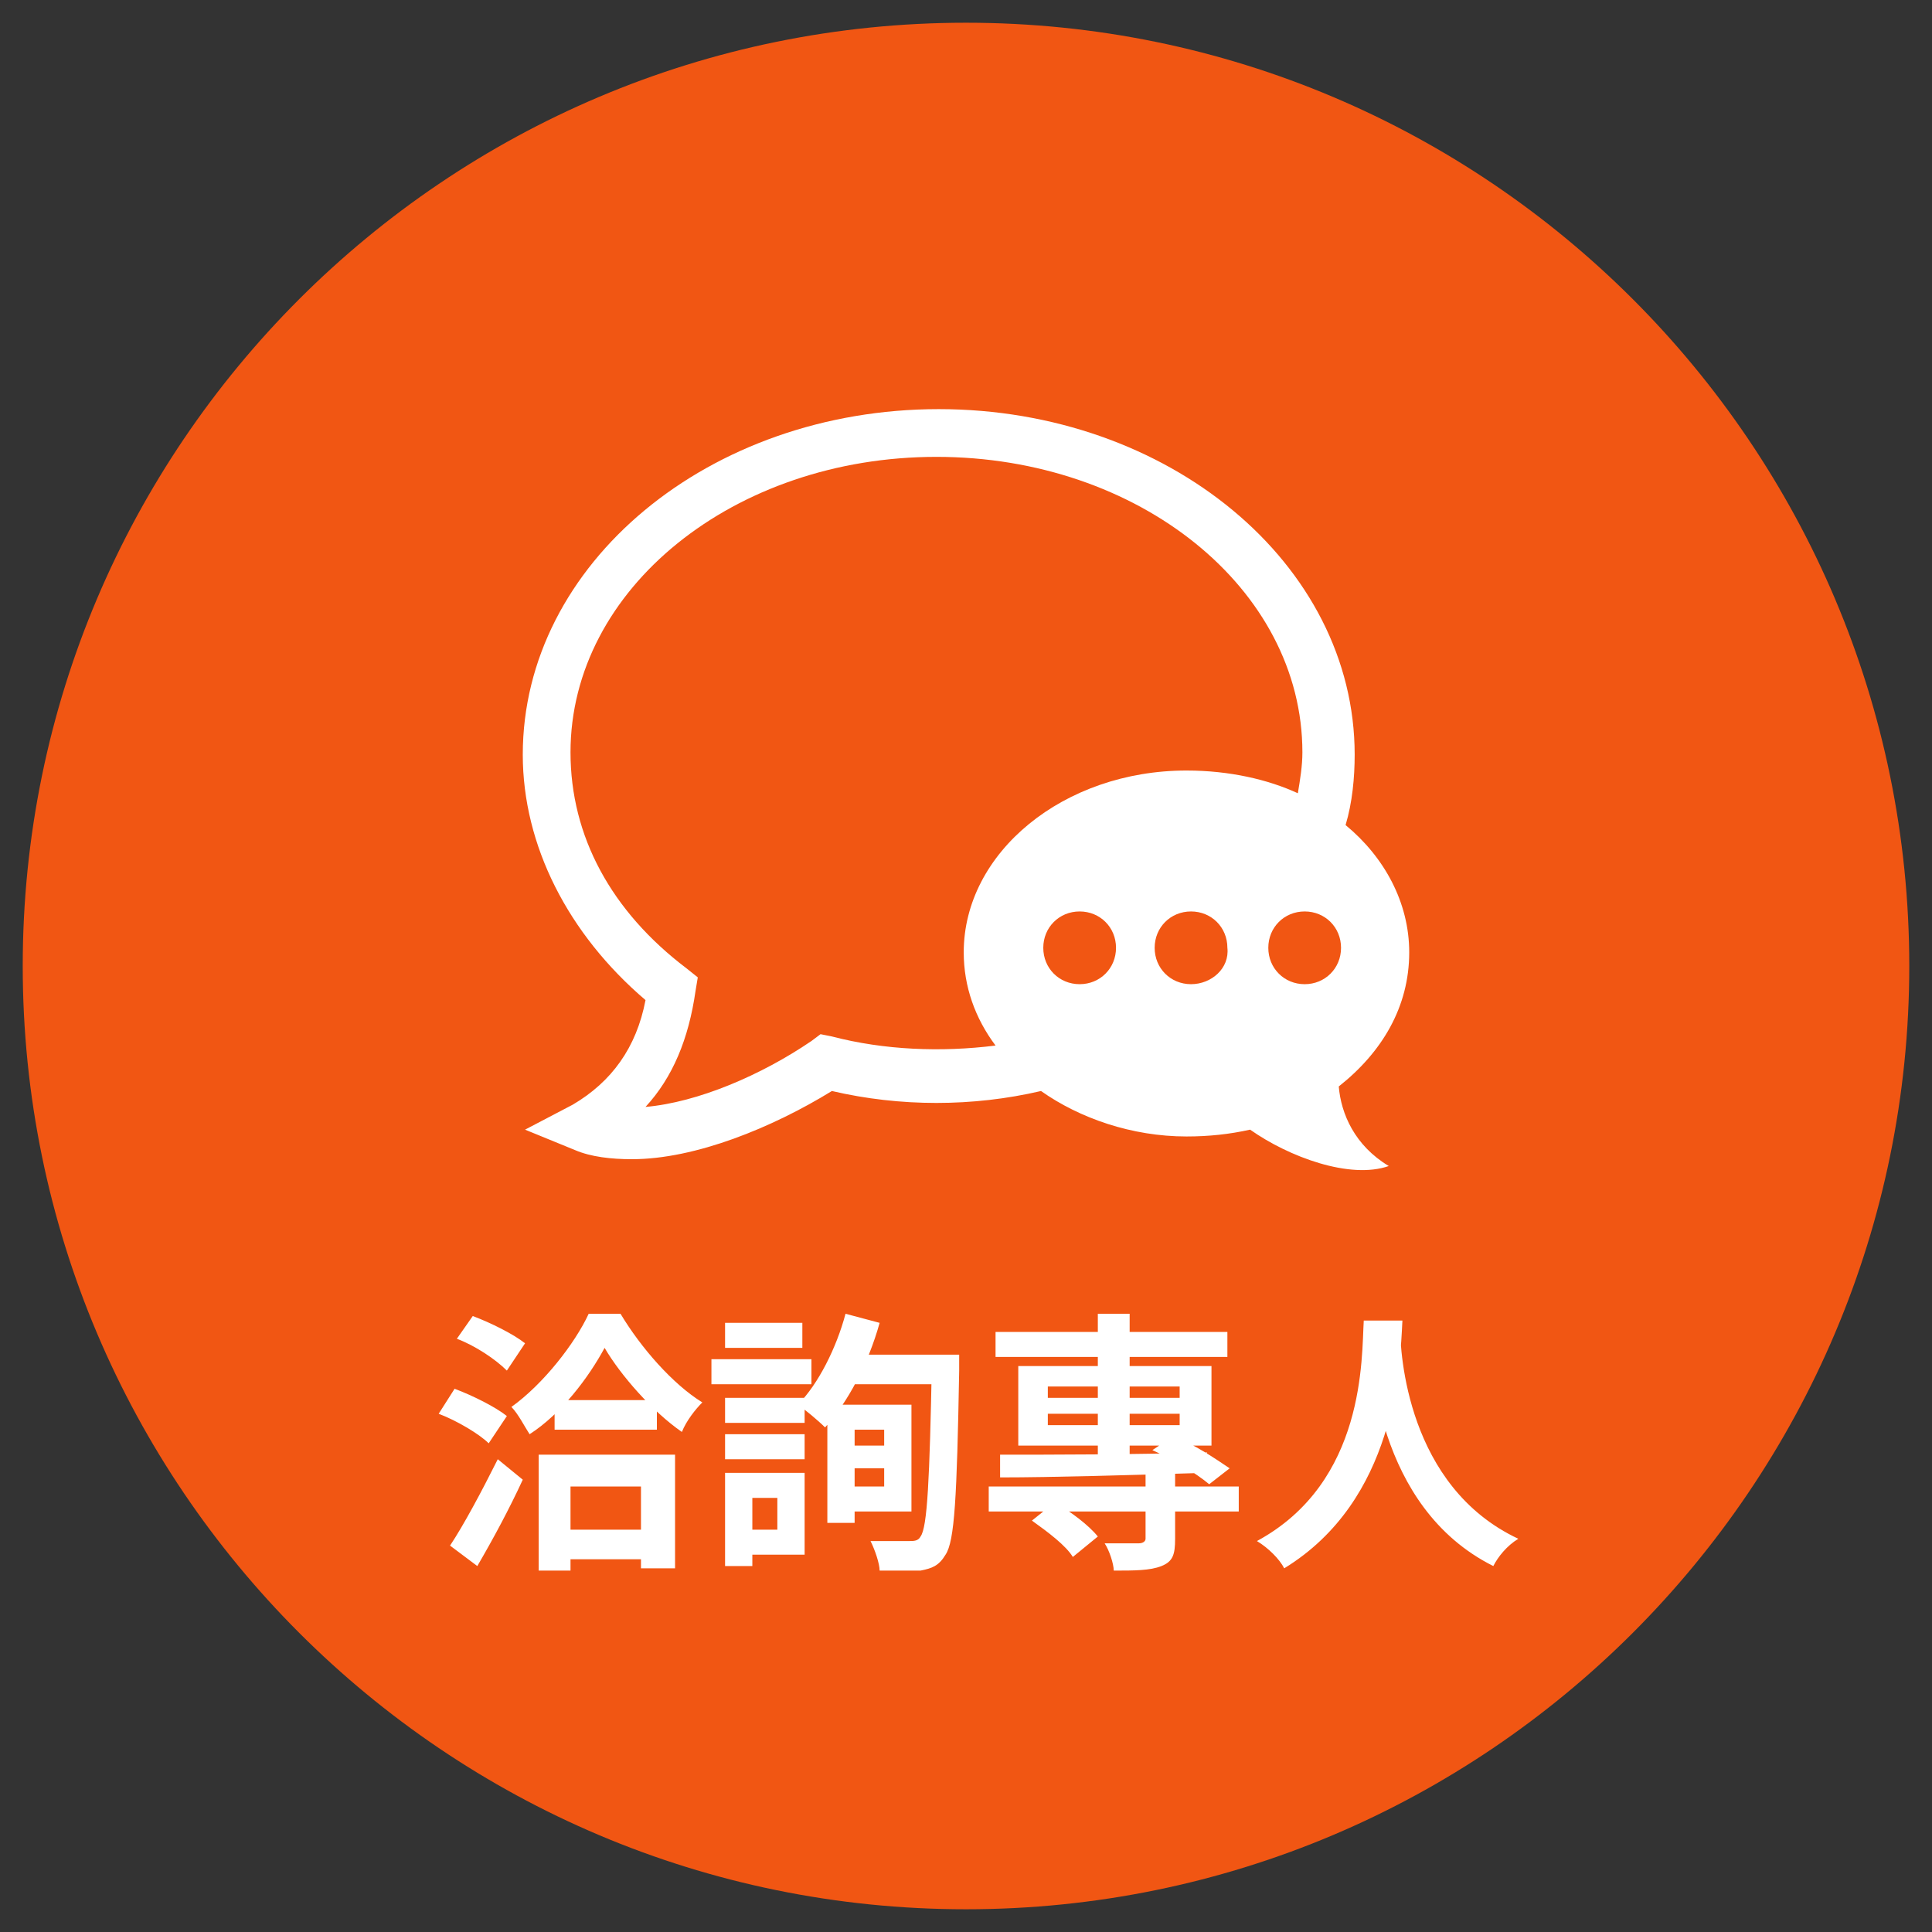
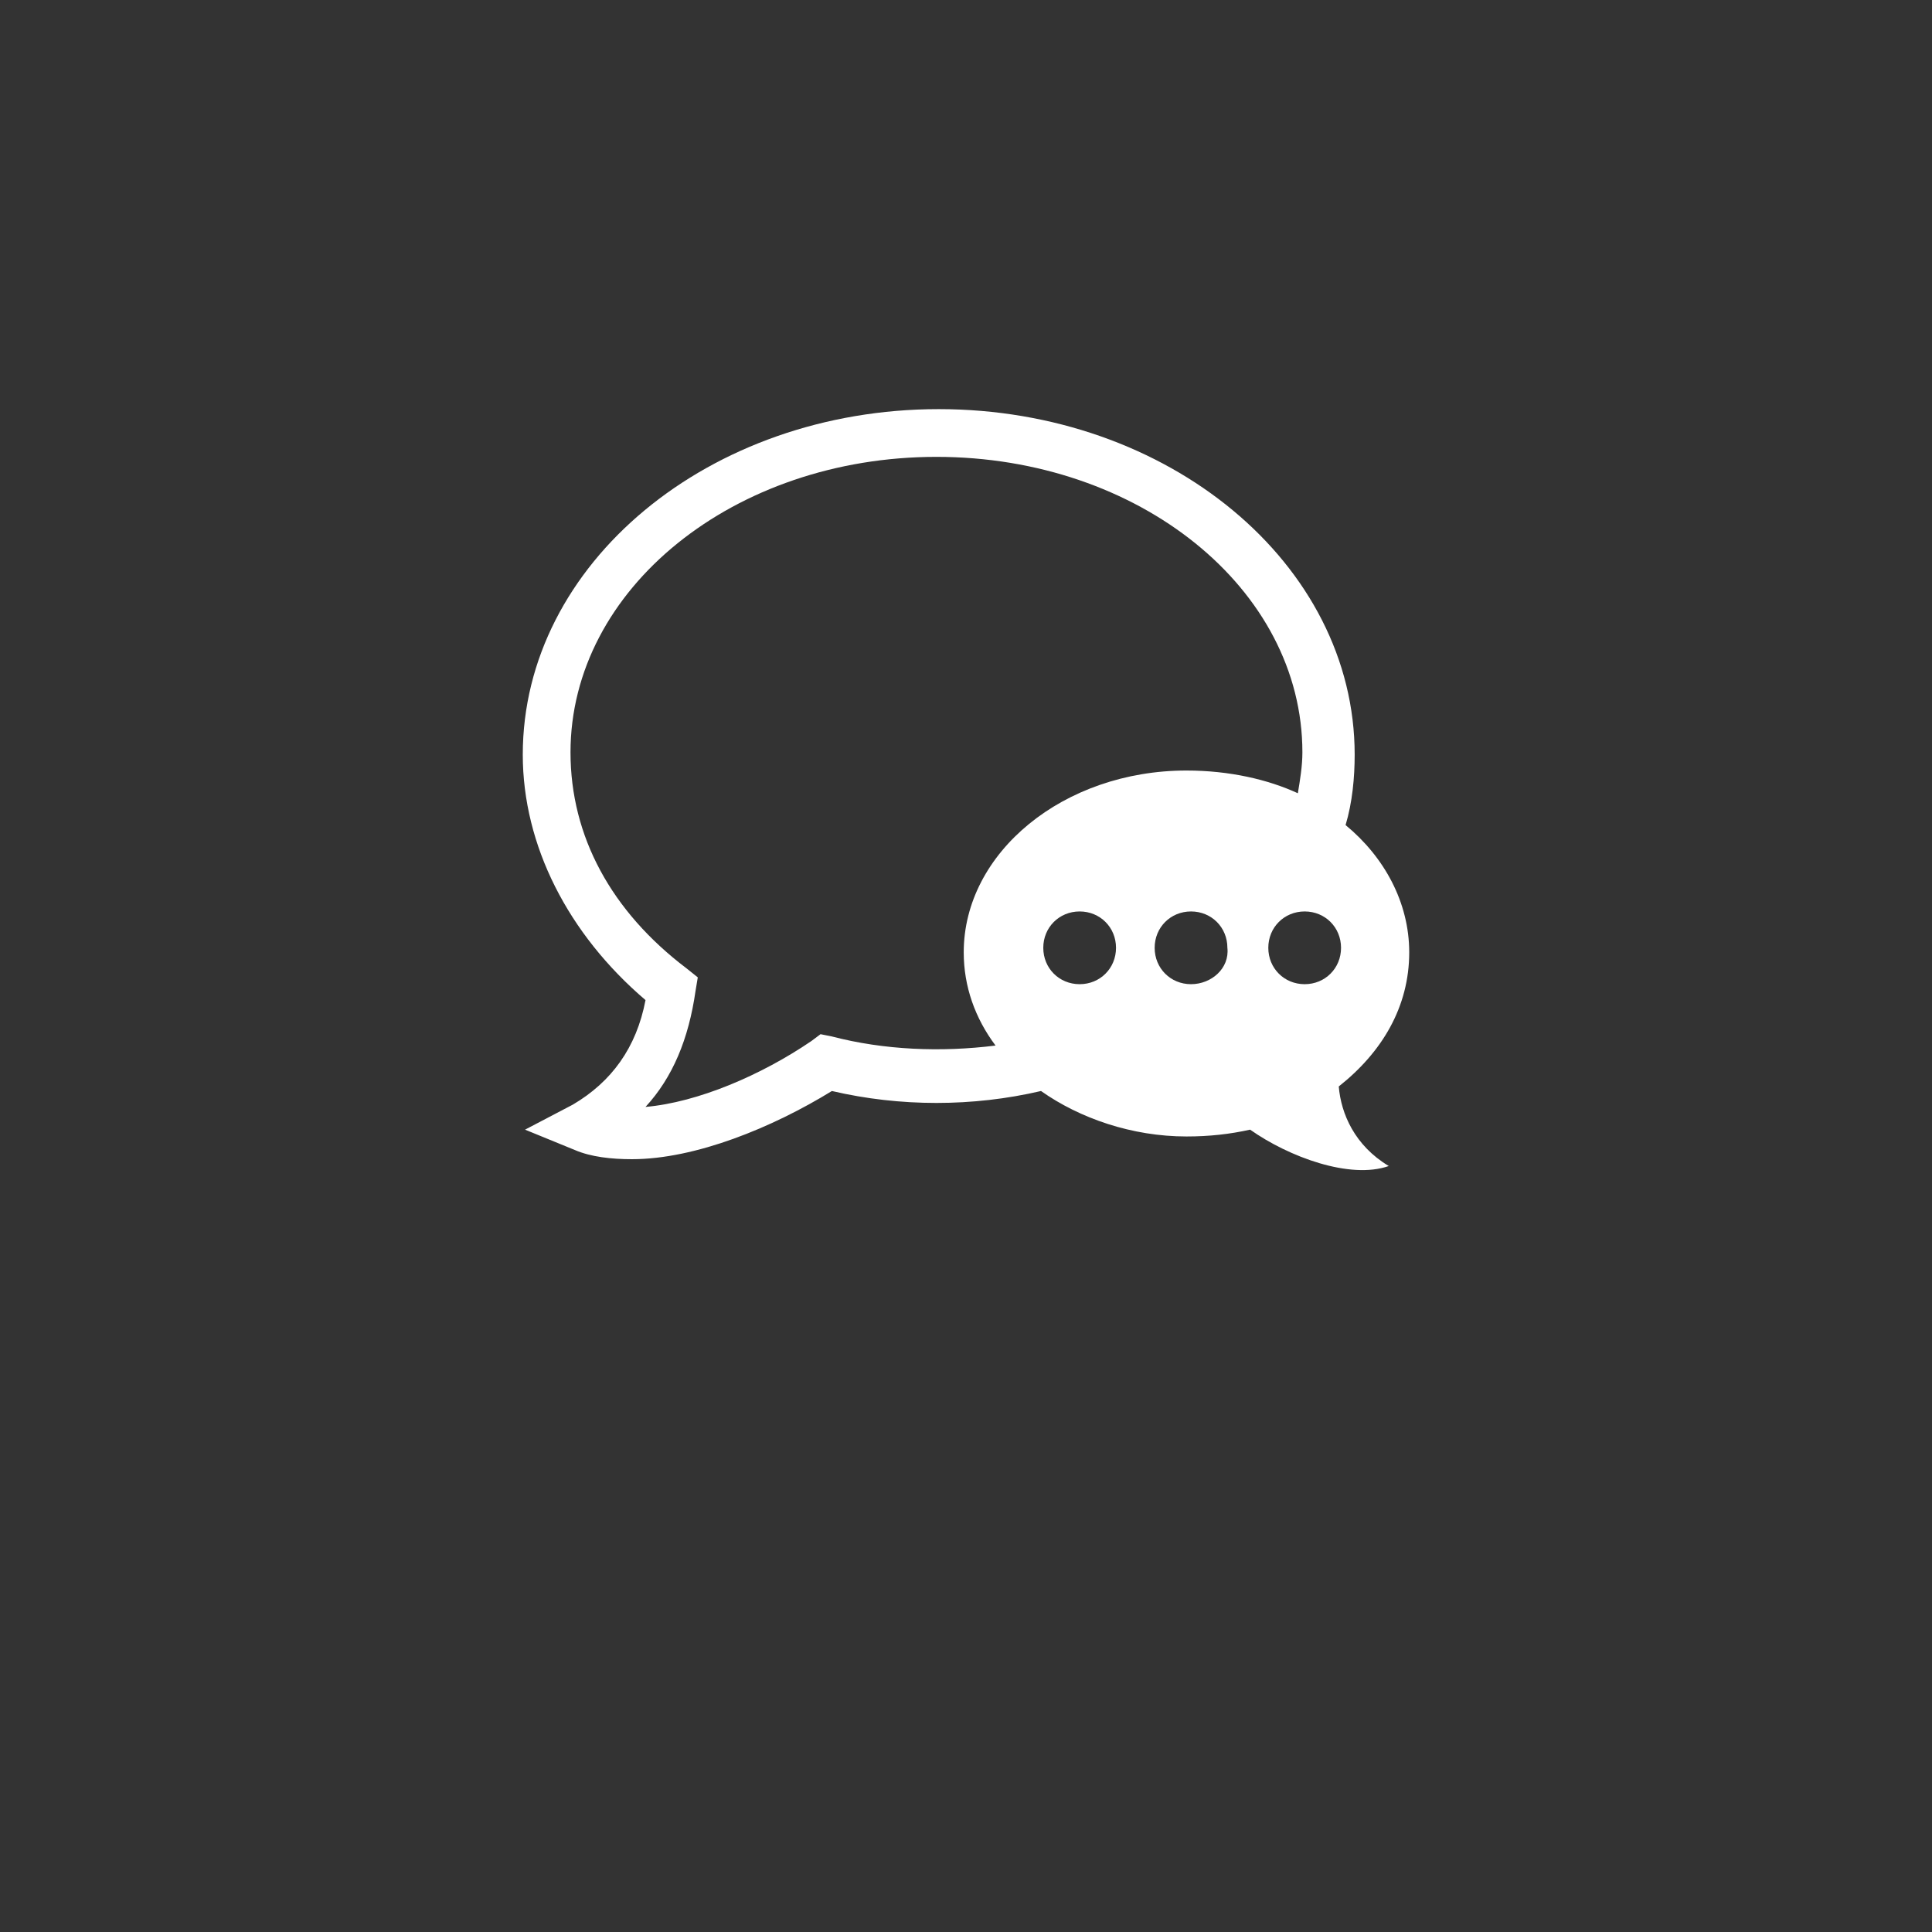
<svg xmlns="http://www.w3.org/2000/svg" id="圖層_1" x="0px" y="0px" viewBox="0 0 85 85" style="enable-background:new 0 0 85 85;" xml:space="preserve">
  <rect x="0" y="0" width="85" height="85" fill="#333333" stroke="none" />
  <style type="text/css">	.st0{fill:#F15613;}	.st1{fill:#FFFFFF;}</style>
-   <path class="st0" d="M42.5,84C65.4,84,84,65.4,84,42.5S65.4,1,42.5,1S1,19.6,1,42.5S19.6,84,42.5,84z" />
-   <path class="st1" d="M23.7,64.1v5h1.4v-3.7h3.1V69h1.5v-5H23.7z M24.3,67.3v1.3H29v-1.3H24.3z M24.4,61.6v1.3h4.5v-1.3H24.4z  M26.6,59.3c0.7,1.2,2.1,2.8,3.4,3.7c0.2-0.5,0.6-1,0.9-1.3c-1.3-0.8-2.7-2.4-3.6-3.9h-1.4c-0.6,1.3-2,3.1-3.4,4.1 c0.3,0.3,0.6,0.9,0.8,1.2C24.7,62.2,25.9,60.6,26.6,59.3z M20.1,58.9c0.8,0.3,1.7,0.9,2.2,1.4l0.8-1.2c-0.5-0.4-1.5-0.9-2.3-1.2 L20.1,58.9z M19.3,62.2c0.8,0.3,1.8,0.9,2.2,1.3l0.8-1.2c-0.5-0.4-1.5-0.9-2.3-1.2L19.3,62.2z M19.8,68l1.2,0.9 c0.7-1.2,1.4-2.5,2-3.8l-1.1-0.9C21.2,65.6,20.4,67.1,19.8,68z M37,63.6v1h2.4v-1H37z M37.2,59.6v1.3h4.3v-1.3H37.2z M37.2,61.8v1.1 h1.7v2.5h-1.7v1.1h2.9v-4.7H37.2z M36.4,61.8v5.2h1.2v-5.2H36.4z M41,59.6v0.3c-0.1,5.2-0.2,7.3-0.5,7.7c-0.1,0.2-0.3,0.2-0.5,0.2 c-0.3,0-0.9,0-1.7,0c0.2,0.4,0.4,1,0.4,1.3c0.7,0,1.4,0,1.8,0c0.5-0.1,0.8-0.2,1.1-0.7c0.4-0.6,0.5-2.5,0.6-8.1c0-0.2,0-0.7,0-0.7 H41z M37.2,57.8c-0.4,1.5-1.2,3.1-2.1,4c0.3,0.2,0.9,0.7,1.2,1c1-1.1,1.9-2.8,2.4-4.6L37.2,57.8z M31.9,61.5v1.1h3.5v-1.1H31.9z  M31.9,58.2v1.1h3.4v-1.1H31.9z M31.9,63.1v1.1h3.5v-1.1H31.9z M31.3,59.8v1.1h4.4v-1.1H31.3z M32.5,64.8v1.1h1.7v1.4h-1.7v1.1h2.9 v-3.6H32.5z M31.9,64.8v4.1h1.2v-4.1H31.9z M43.5,65.4v1.1h11v-1.1H43.5z M43.8,58.6v1.1h10.2v-1.1H43.8z M50.4,64.7v3 c0,0.1-0.1,0.2-0.3,0.2c-0.2,0-0.9,0-1.5,0c0.2,0.3,0.4,0.9,0.4,1.2c0.9,0,1.6,0,2.1-0.2c0.5-0.2,0.6-0.5,0.6-1.2v-3H50.4z  M48.3,57.8v6.5h1.4v-6.5H48.3z M45.4,66.9c0.7,0.5,1.5,1.1,1.8,1.6l1.1-0.9c-0.4-0.5-1.2-1.1-1.9-1.5L45.4,66.9z M46.1,62.2h5.8 v0.5h-5.8V62.2z M46.1,61h5.8v0.5h-5.8V61z M44.8,60.1v3.5h8.5v-3.5H44.8z M50.7,63.8c0.9,0.4,1.9,1,2.5,1.5l0.9-0.7 c-0.6-0.4-1.6-1.1-2.5-1.4L50.7,63.8z M44,64l0,1c2.3,0,5.7-0.1,9-0.2l0.1-0.9C49.8,64,46.2,64,44,64z M60,58.1 c-0.1,1.6,0.1,7.1-4.7,9.7c0.5,0.3,1,0.8,1.2,1.2c4.9-3,5.1-8.9,5.2-10.9H60z M61.6,58.4l-1.4,0.1c0.1,1.2,0.3,7.8,5.5,10.4 c0.2-0.4,0.6-0.9,1.1-1.2C61.9,65.4,61.6,59.5,61.6,58.4z" />
  <path class="st1" d="M58.9,47.8c1.9-1.5,3.1-3.5,3.1-5.9c0-2.2-1.1-4.2-2.8-5.6c0.3-1,0.4-2.1,0.4-3.1c0-8.4-8.2-15.2-18.3-15.2 C31.2,18,23,24.8,23,33.2c0,4,2,7.9,5.4,10.8c-0.4,2.1-1.5,3.6-3.2,4.6l-2.1,1.1l2.2,0.9c0.7,0.3,1.6,0.4,2.5,0.4 c2.8,0,6.2-1.4,8.8-3c3,0.7,6.2,0.7,9.2,0c1.7,1.2,4,2,6.4,2c1,0,1.9-0.1,2.8-0.3c1.7,1.2,4.4,2.2,6.1,1.6 C59.6,50.4,59,49,58.9,47.8z M47.5,43.3c-0.9,0-1.6-0.7-1.6-1.6c0-0.9,0.7-1.6,1.6-1.6c0.9,0,1.6,0.7,1.6,1.6 C49.1,42.6,48.4,43.3,47.5,43.3z M52.4,43.3c-0.9,0-1.6-0.7-1.6-1.6c0-0.9,0.7-1.6,1.6-1.6c0.9,0,1.6,0.7,1.6,1.6 C54.1,42.6,53.3,43.3,52.4,43.3z M52.2,33.9c-5.4,0-9.8,3.6-9.8,8c0,1.5,0.5,2.9,1.4,4.1c-2.4,0.3-4.9,0.2-7.2-0.4l-0.5-0.1 l-0.4,0.3c-2.2,1.5-5,2.7-7.3,2.9c1.2-1.3,1.9-3,2.2-5.1l0.1-0.6l-0.5-0.4c-3.3-2.5-5.1-5.8-5.1-9.5c0-7.2,7.2-13,16.1-13 c8.9,0,16.1,5.8,16.1,13c0,0.6-0.1,1.2-0.2,1.8C55.8,34.3,54.1,33.9,52.2,33.9z M57.4,43.3c-0.9,0-1.6-0.7-1.6-1.6 c0-0.9,0.7-1.6,1.6-1.6c0.9,0,1.6,0.7,1.6,1.6C59,42.6,58.3,43.3,57.4,43.3z" />
</svg>